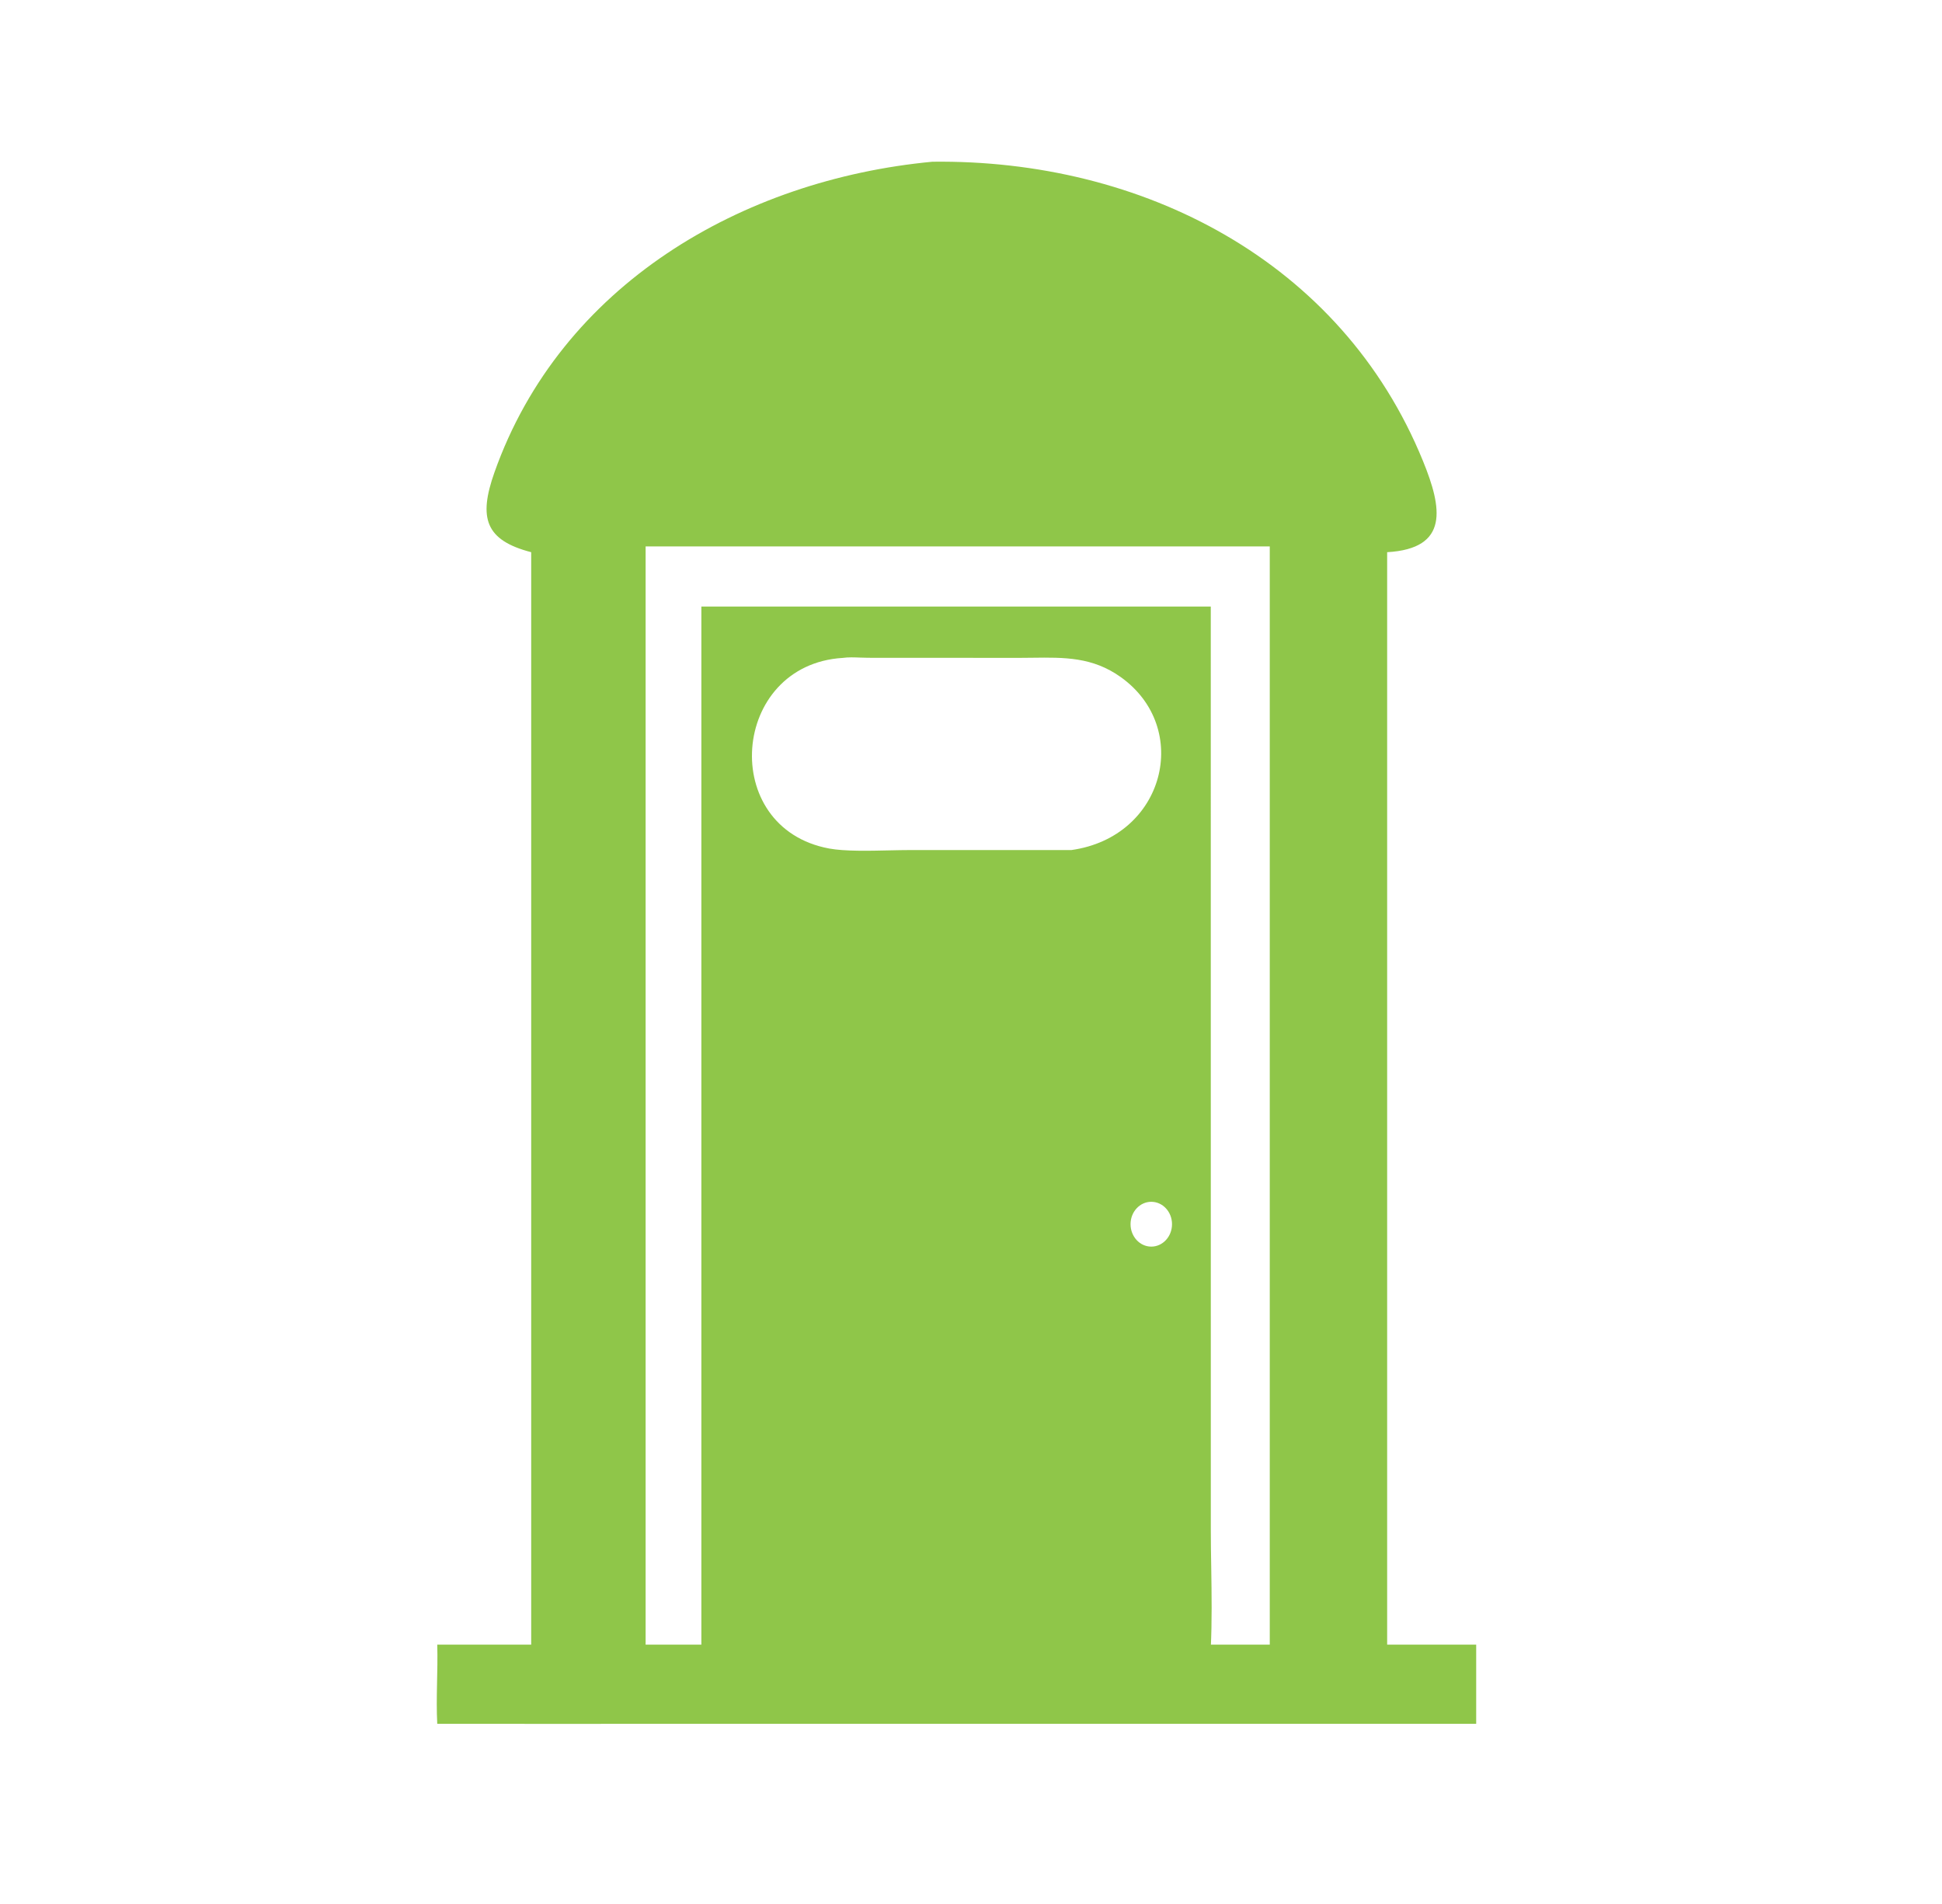
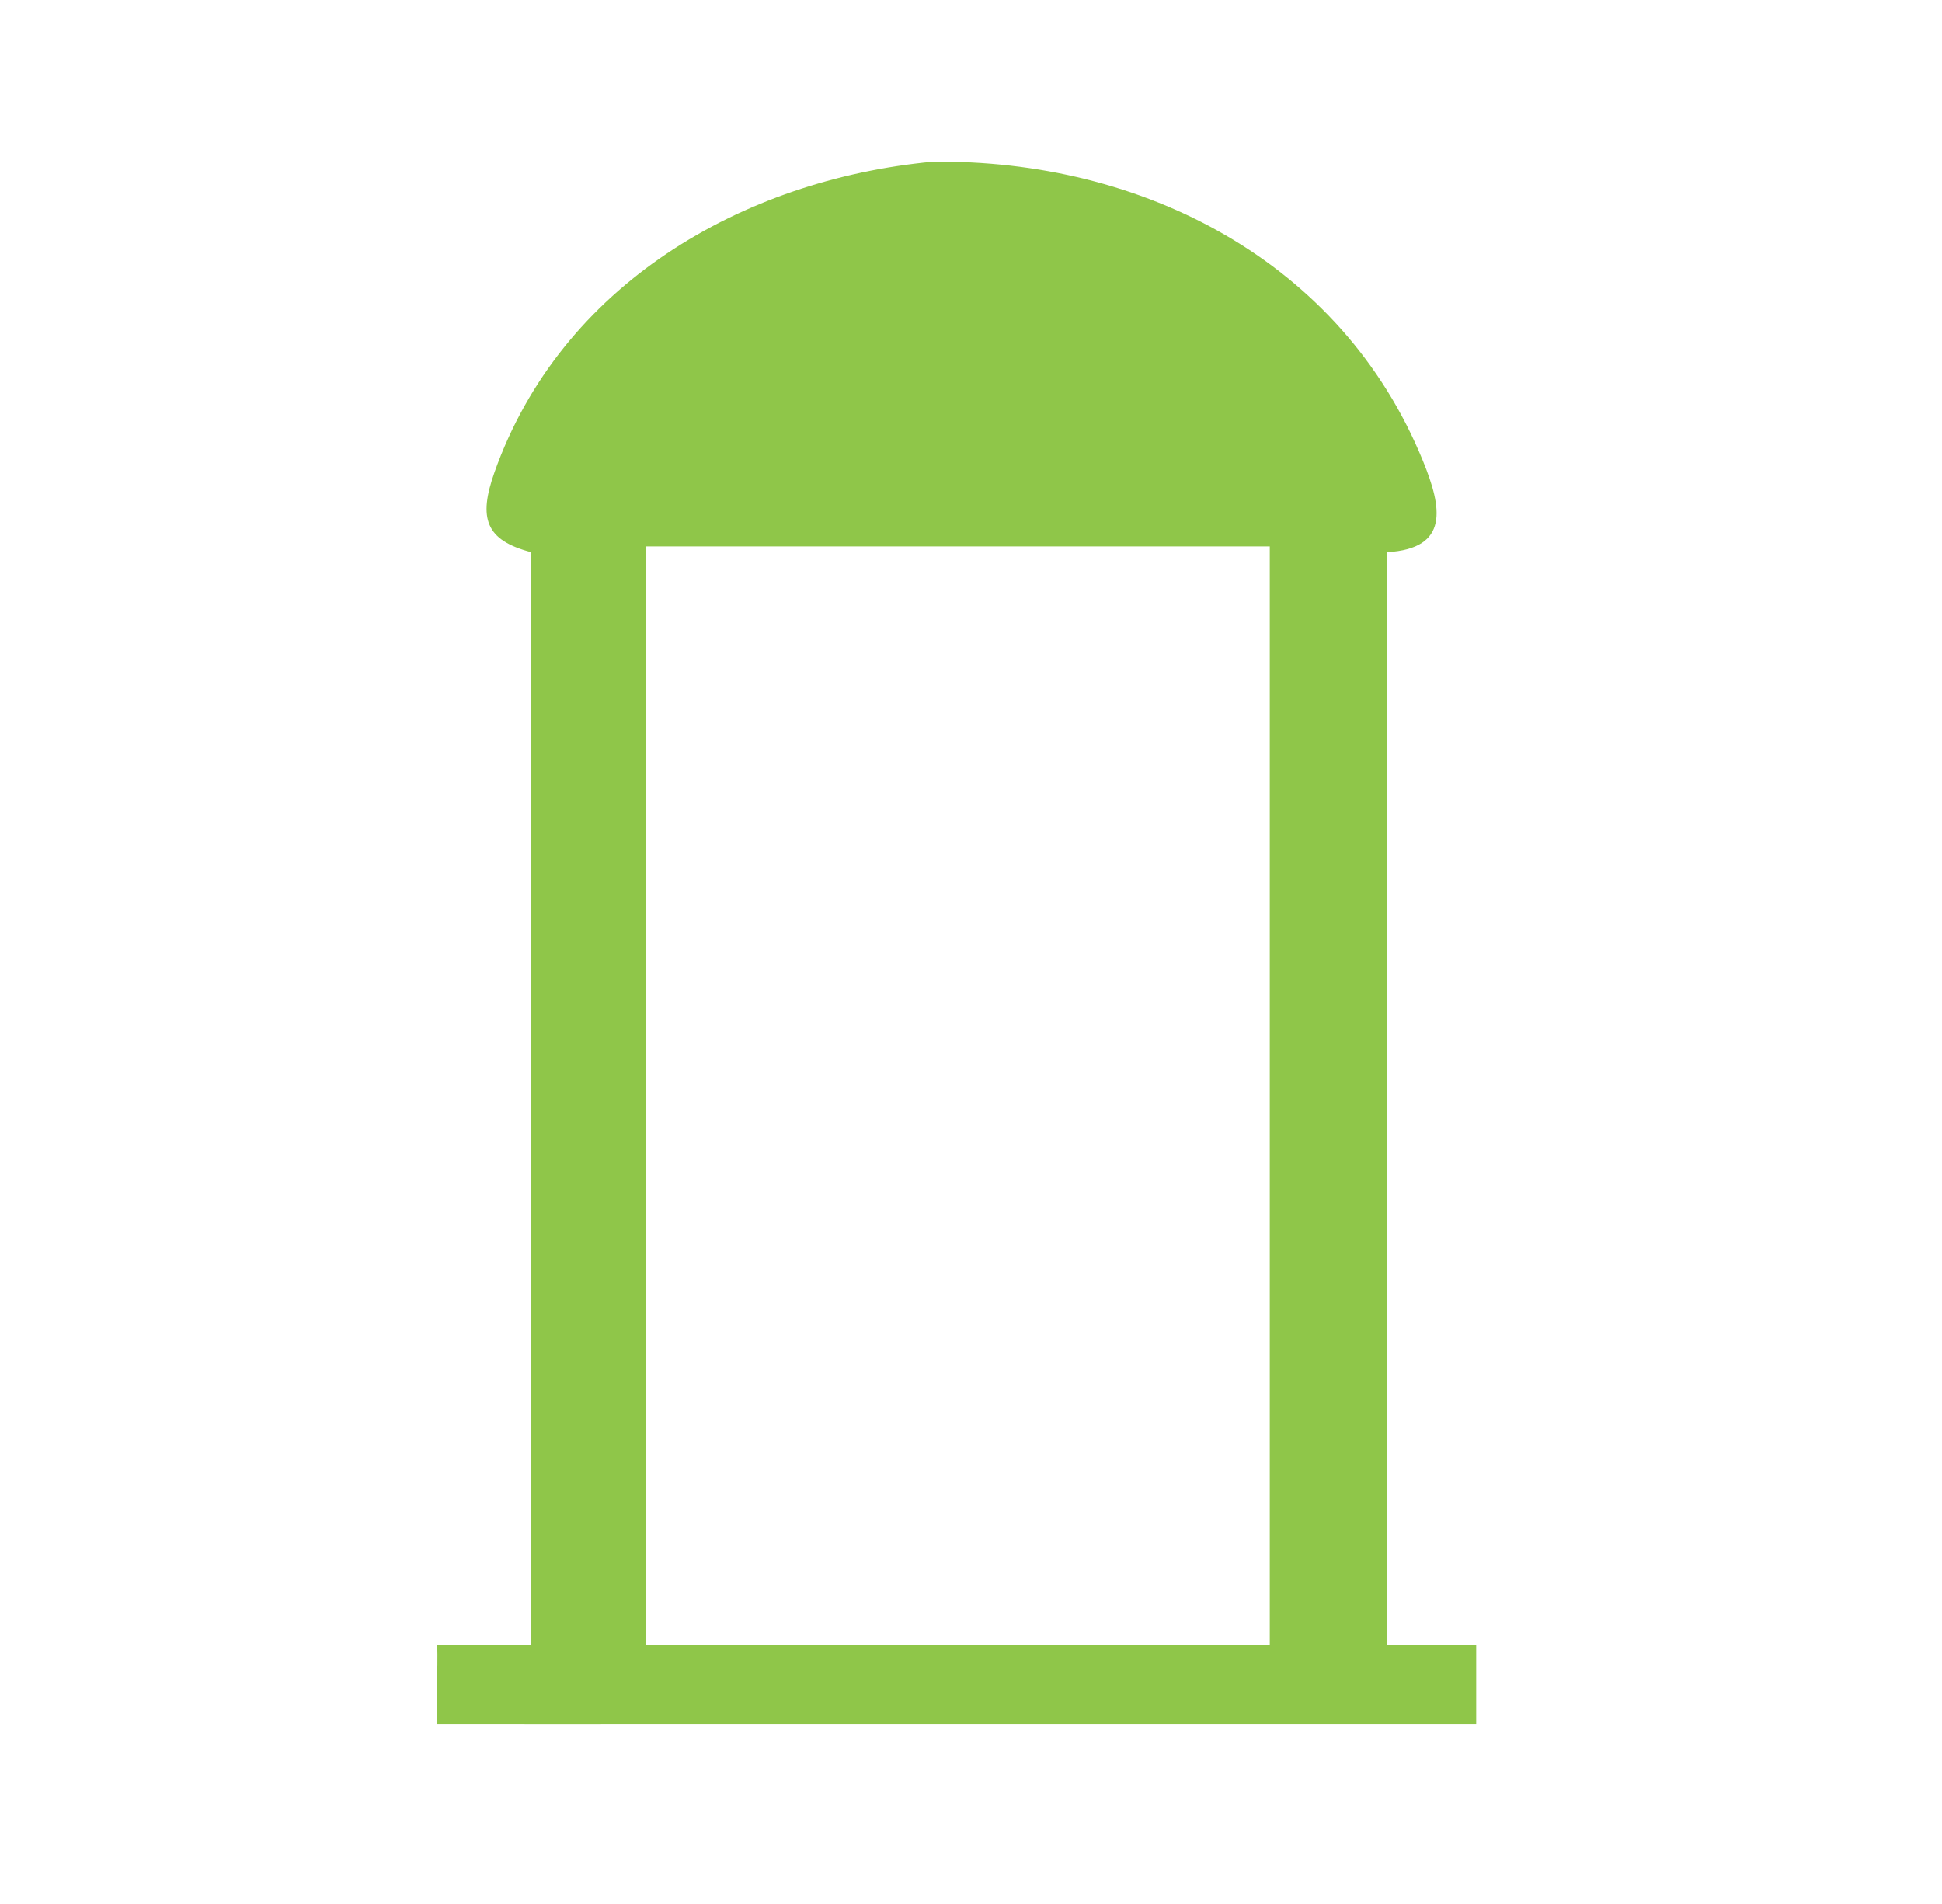
<svg xmlns="http://www.w3.org/2000/svg" width="51" height="50" viewBox="0 0 51 50" fill="none">
  <g id="public-toilet 1">
    <path id="Vector" d="M24.486 4.247C29.969 4.179 35.223 6.83 37.372 12.112C37.872 13.339 38.065 14.406 36.429 14.501V43.19H38.767V45.269H33.346H25.831L19.893 45.269C18.917 45.269 17.952 45.27 16.955 45.269C16.34 45.269 15.718 45.27 15.104 45.27L11.483 45.269C11.447 44.58 11.503 43.88 11.483 43.19H13.95V14.501C12.743 14.187 12.561 13.603 12.985 12.405C14.729 7.48 19.486 4.72 24.486 4.247ZM16.955 14.35V43.19L33.346 43.19V14.35L16.955 14.35Z" fill="#8FC649" />
-     <path id="Subtract" fill-rule="evenodd" clip-rule="evenodd" d="M18.419 15.928H31.797L31.798 40.172C31.798 40.503 31.803 40.835 31.809 41.168V41.168C31.82 41.872 31.83 42.578 31.797 43.278C30.284 43.279 28.77 43.274 27.256 43.269H27.256H27.255C24.309 43.26 21.363 43.251 18.419 43.278V15.928ZM30.779 32.148C30.779 32.473 30.535 32.737 30.234 32.737C29.934 32.737 29.69 32.473 29.69 32.148C29.69 31.823 29.934 31.56 30.234 31.56C30.535 31.56 30.779 31.823 30.779 32.148ZM22.133 17.277C19.187 17.456 18.856 21.744 21.777 22.283C22.182 22.358 22.826 22.344 23.372 22.331C23.559 22.327 23.734 22.323 23.885 22.323L28.137 22.323C30.594 21.976 31.305 19.117 29.433 17.781C28.694 17.253 27.953 17.262 27.111 17.273C26.999 17.274 26.885 17.276 26.769 17.276L22.805 17.274C22.738 17.274 22.667 17.272 22.596 17.269C22.439 17.263 22.278 17.256 22.133 17.277Z" fill="#8FC649" />
  </g>
</svg>